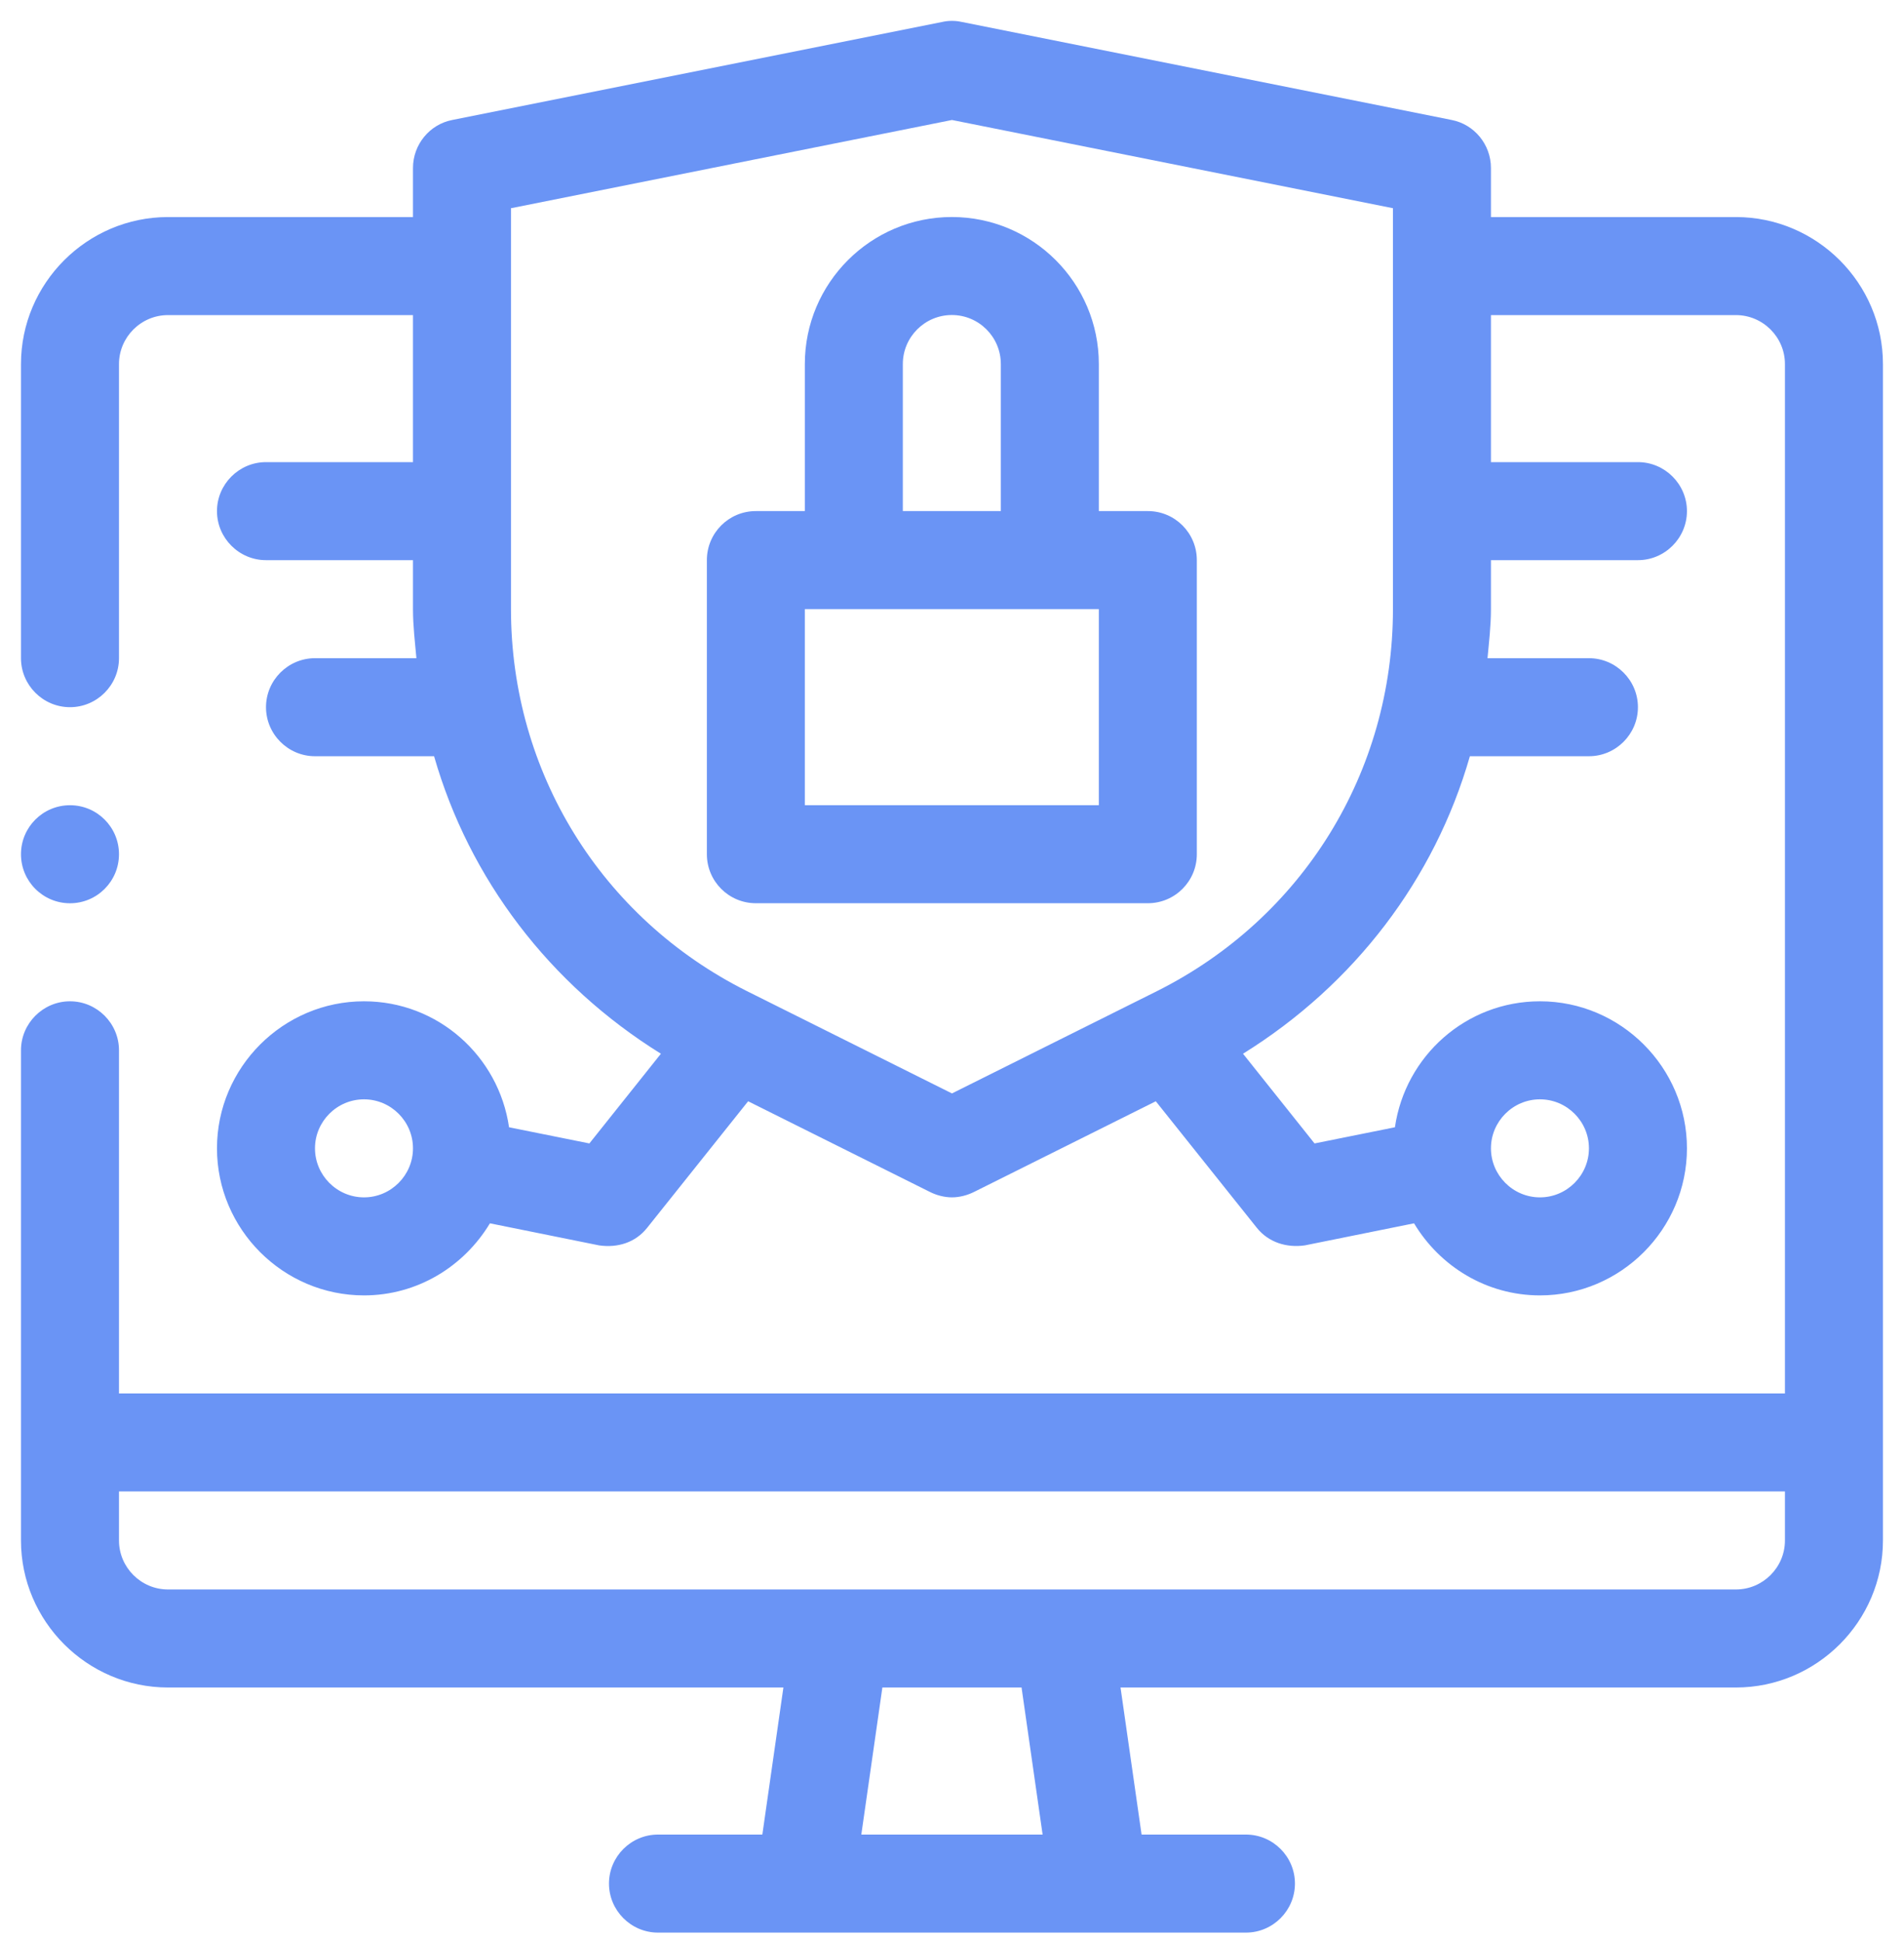
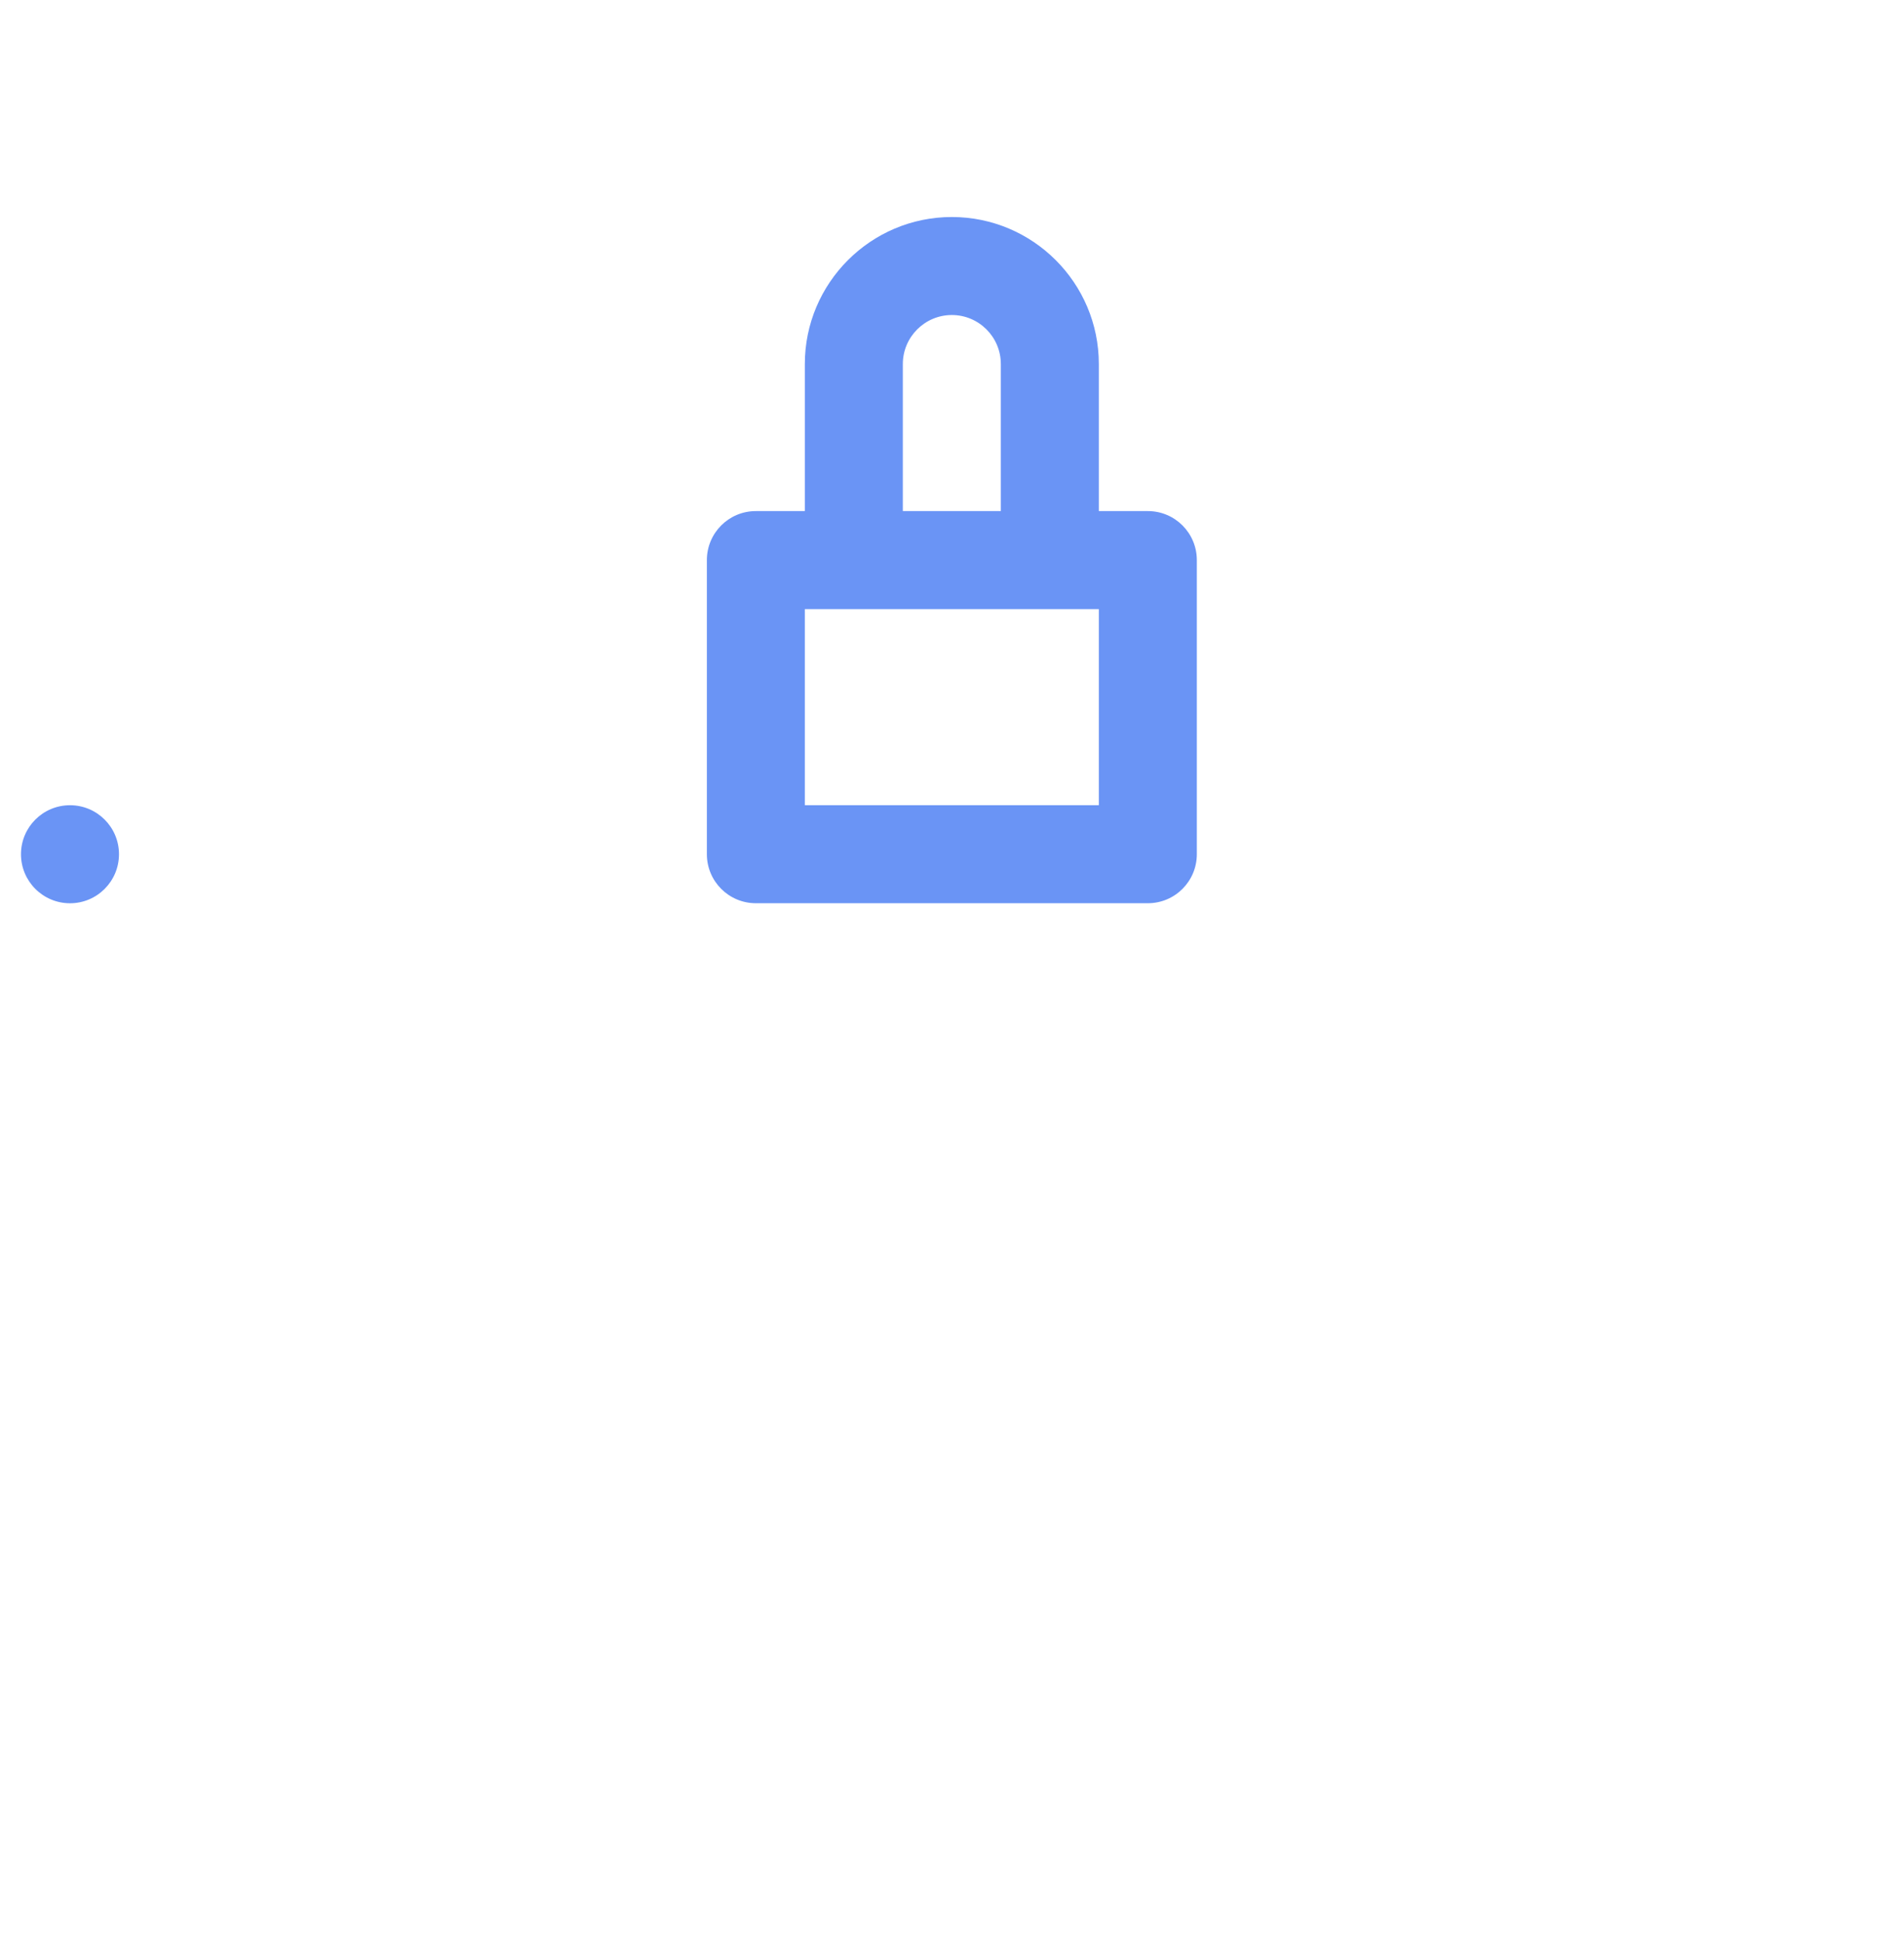
<svg xmlns="http://www.w3.org/2000/svg" width="51" height="52" viewBox="0 0 51 52" fill="none">
-   <path d="M46.498 5.812H39.936V4.499C39.936 3.869 39.49 3.331 38.886 3.213L25.762 0.588C25.591 0.549 25.407 0.549 25.237 0.588L12.112 3.213C11.508 3.331 11.062 3.869 11.062 4.499V5.812H4.5C2.334 5.812 0.562 7.583 0.562 9.749V17.624C0.562 18.346 1.153 18.936 1.875 18.936C2.597 18.936 3.187 18.346 3.187 17.624V9.749C3.187 9.027 3.778 8.437 4.5 8.437H11.062V12.374H7.125C6.403 12.374 5.812 12.965 5.812 13.686C5.812 14.408 6.403 14.999 7.125 14.999H11.062V16.311C11.062 16.758 11.115 17.191 11.154 17.624H8.437C7.715 17.624 7.125 18.214 7.125 18.936C7.125 19.658 7.715 20.249 8.437 20.249H11.627C12.572 23.543 14.724 26.365 17.703 28.215L15.787 30.617L13.635 30.184C13.359 28.281 11.732 26.811 9.75 26.811C7.584 26.811 5.812 28.583 5.812 30.748C5.812 32.914 7.584 34.686 9.75 34.686C11.18 34.686 12.427 33.911 13.123 32.756L16.049 33.347C16.541 33.417 17.019 33.275 17.336 32.874L20.039 29.488L24.909 31.916C25.092 32.008 25.302 32.061 25.499 32.061C25.696 32.061 25.906 32.008 26.09 31.916L30.959 29.488C30.959 29.488 33.66 32.871 33.663 32.874C33.977 33.268 34.463 33.416 34.949 33.347L37.876 32.756C38.571 33.911 39.818 34.686 41.249 34.686C43.414 34.686 45.186 32.914 45.186 30.748C45.186 28.583 43.414 26.811 41.249 26.811C39.267 26.811 37.639 28.281 37.364 30.184L35.211 30.617L33.295 28.215C36.274 26.365 38.427 23.543 39.372 20.249H42.561C43.283 20.249 43.873 19.658 43.873 18.936C43.873 18.214 43.283 17.624 42.561 17.624H39.844C39.884 17.191 39.936 16.758 39.936 16.311V14.999H43.873C44.595 14.999 45.186 14.408 45.186 13.686C45.186 12.965 44.595 12.374 43.873 12.374H39.936V8.437H46.498C47.22 8.437 47.811 9.027 47.811 9.749V37.311H3.187V28.123C3.187 27.402 2.597 26.811 1.875 26.811C1.153 26.811 0.562 27.402 0.562 28.123V41.248C0.562 43.413 2.334 45.185 4.5 45.185H20.984L20.42 49.123H17.624C16.903 49.123 16.312 49.713 16.312 50.435C16.312 51.157 16.903 51.748 17.624 51.748H33.374C34.096 51.748 34.686 51.157 34.686 50.435C34.686 49.713 34.096 49.123 33.374 49.123H30.578L30.014 45.185H46.498C48.664 45.185 50.436 43.413 50.436 41.248V9.749C50.436 7.583 48.664 5.812 46.498 5.812ZM9.75 32.061C9.028 32.061 8.437 31.47 8.437 30.748C8.437 30.026 9.028 29.436 9.75 29.436C10.472 29.436 11.062 30.026 11.062 30.748C11.062 31.47 10.472 32.061 9.75 32.061ZM41.249 29.436C41.97 29.436 42.561 30.026 42.561 30.748C42.561 31.47 41.97 32.061 41.249 32.061C40.527 32.061 39.936 31.47 39.936 30.748C39.936 30.026 40.527 29.436 41.249 29.436ZM37.311 16.311C37.311 20.669 34.896 24.58 30.998 26.535L25.499 29.278L20 26.535C16.102 24.58 13.687 20.669 13.687 16.311V5.575L25.499 3.213L37.311 5.575V16.311ZM23.071 49.123L23.635 45.185H27.363L27.927 49.123H23.071ZM47.811 41.248C47.811 41.97 47.22 42.56 46.498 42.56H4.5C3.778 42.56 3.187 41.97 3.187 41.248V39.935H47.811V41.248Z" fill="#6A94F5" />
  <path d="M21.558 9.748V13.685H20.246C19.521 13.685 18.934 14.272 18.934 14.998V22.872C18.934 23.598 19.521 24.185 20.246 24.185H30.746C31.471 24.185 32.058 23.598 32.058 22.872V14.998C32.058 14.272 31.471 13.685 30.746 13.685H29.433V9.748C29.433 7.577 27.667 5.811 25.496 5.811C23.325 5.811 21.558 7.577 21.558 9.748ZM29.433 16.31V21.56H21.558V16.31H29.433ZM26.808 9.748V13.685H24.183V9.748C24.183 9.024 24.772 8.435 25.496 8.435C26.22 8.435 26.808 9.024 26.808 9.748Z" fill="#6A94F5" />
  <path d="M1.875 24.186C2.6 24.186 3.187 23.598 3.187 22.873C3.187 22.148 2.6 21.561 1.875 21.561C1.15 21.561 0.562 22.148 0.562 22.873C0.562 23.598 1.15 24.186 1.875 24.186Z" fill="#6A94F5" />
</svg>